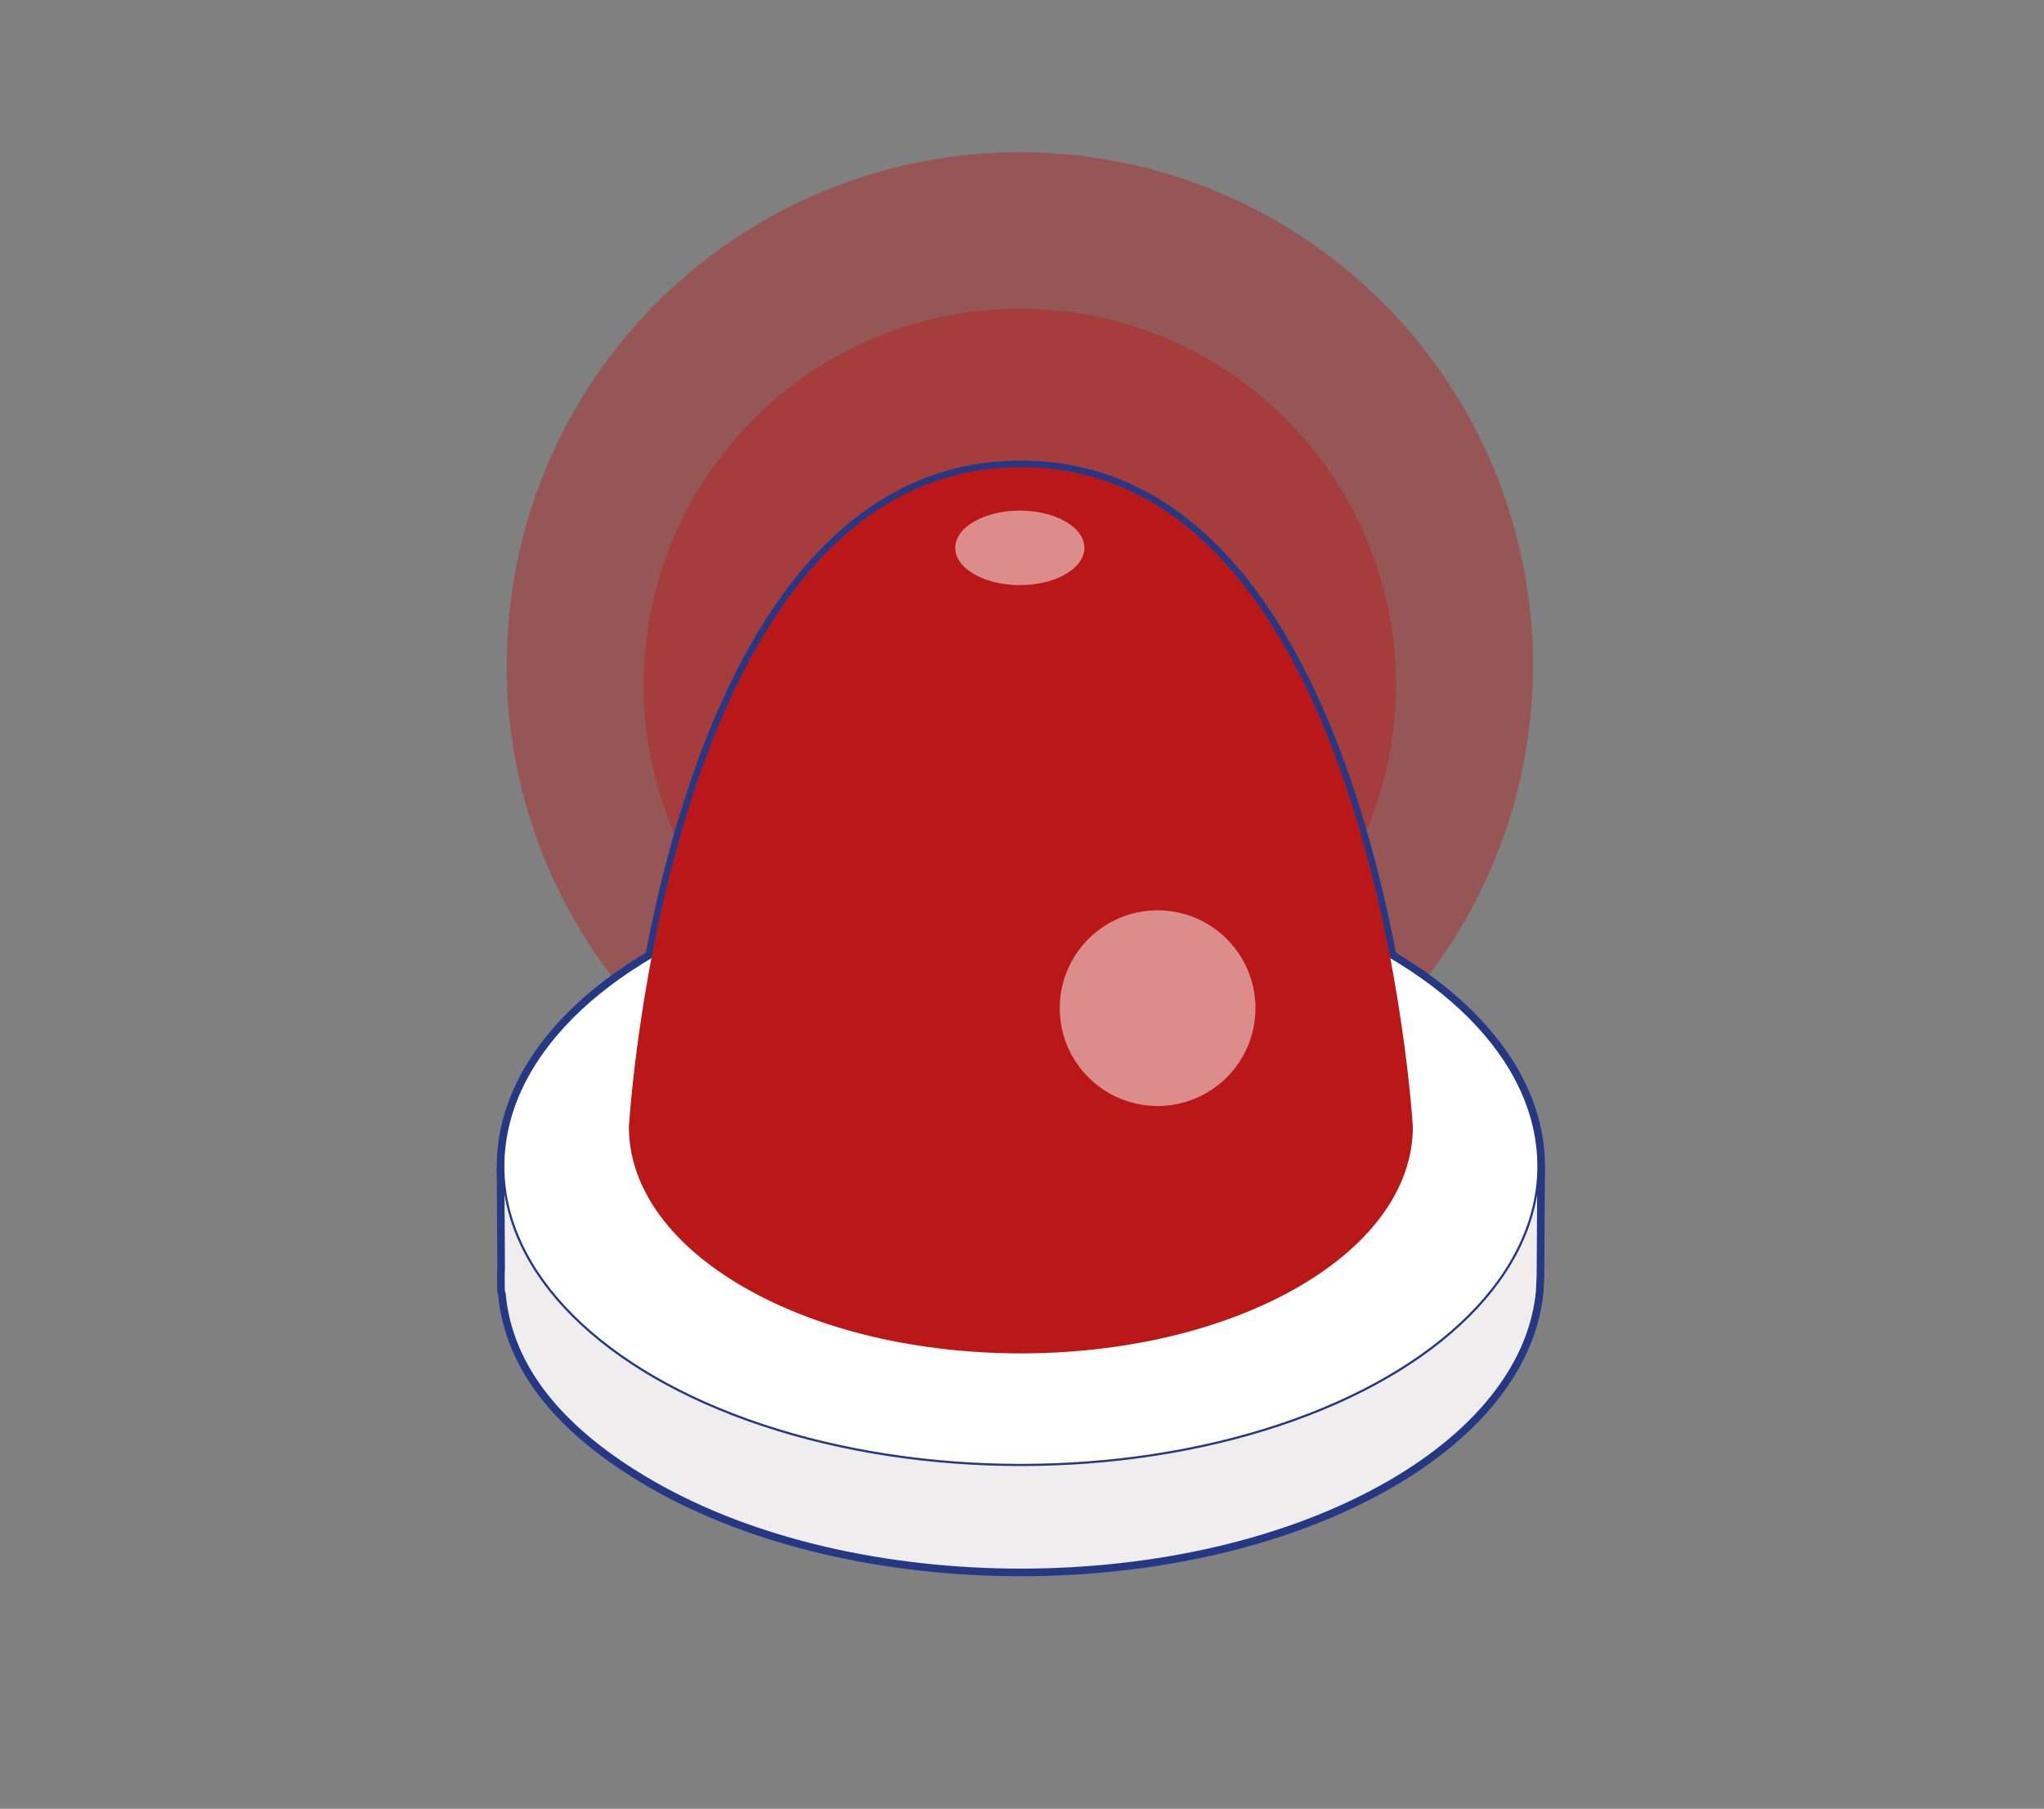
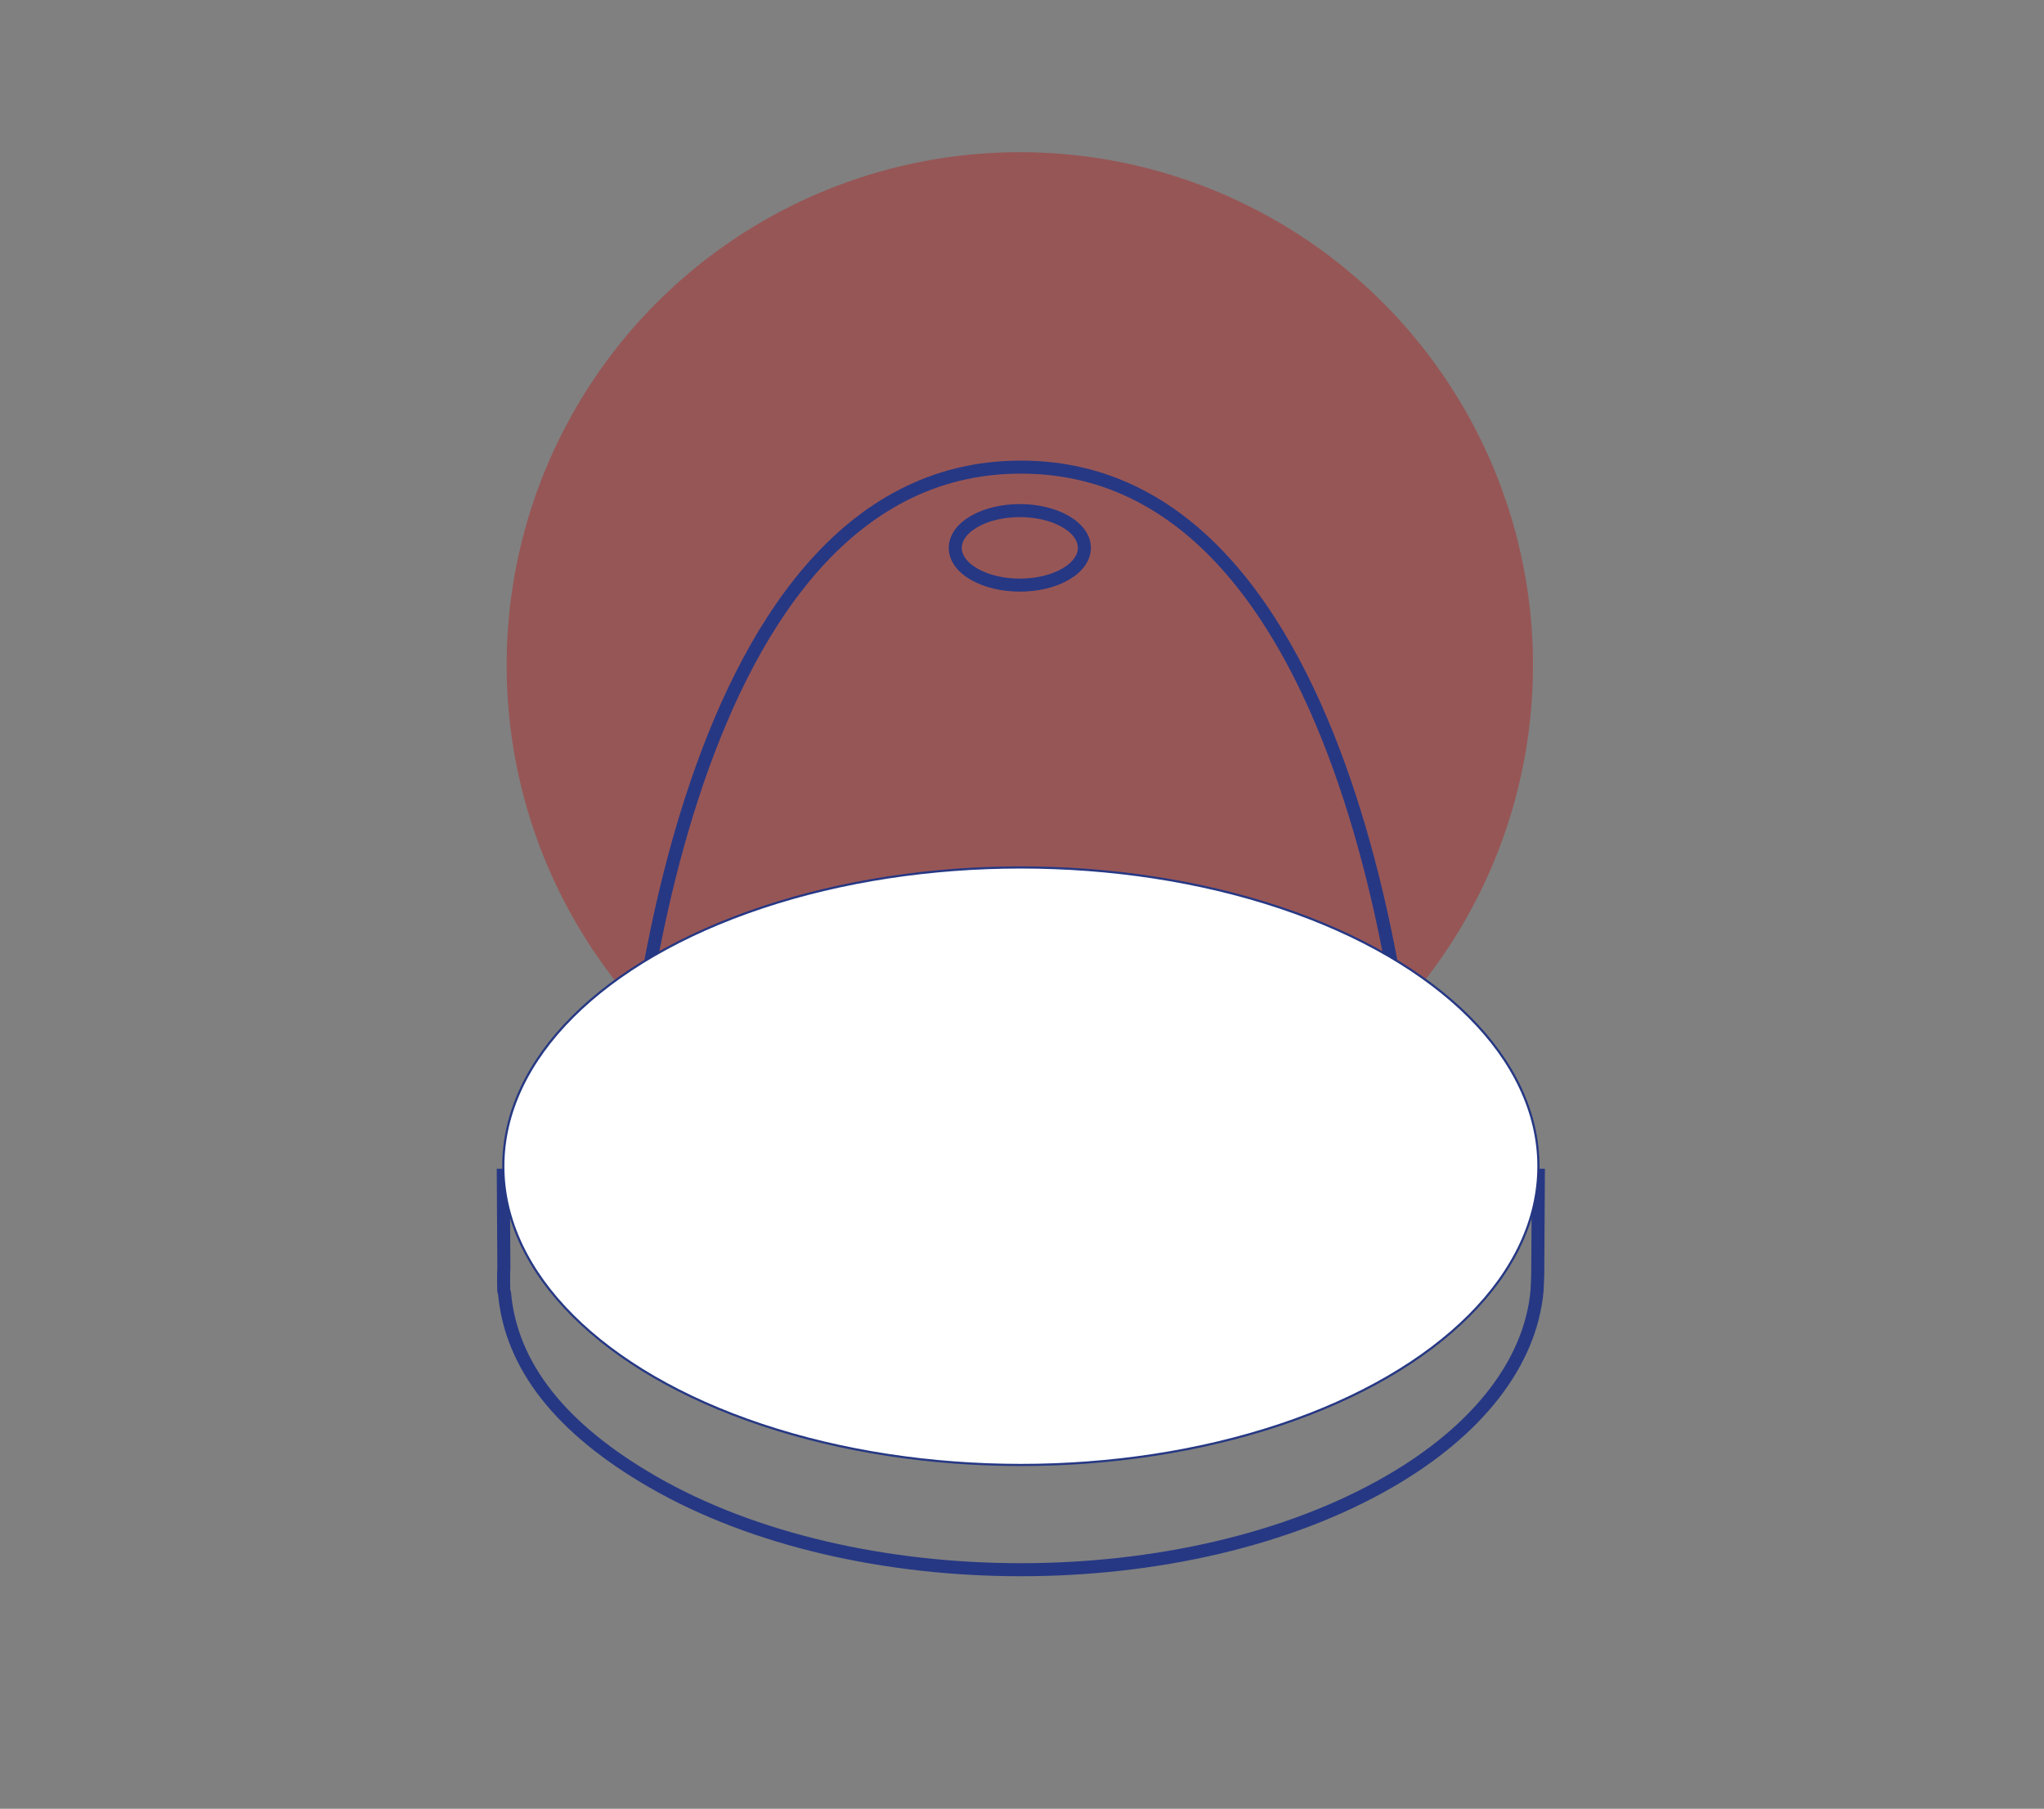
<svg xmlns="http://www.w3.org/2000/svg" id="Layer_1" data-name="Layer 1" viewBox="0 0 470 416">
  <rect x="0" y="0" width="470" height="416" fill="#808080" stroke="none" />
  <defs>
    <style>.cls-1,.cls-5{fill:#ba1818;}.cls-1{opacity:0.4;}.cls-2{fill:none;stroke-width:3px;}.cls-2,.cls-3,.cls-4{stroke:#263884;}.cls-3{fill:#efeded;}.cls-3,.cls-4{stroke-miterlimit:10;stroke-width:0.5px;}.cls-4,.cls-7,.cls-8{fill:#fff;}.cls-6,.cls-8{opacity:0.5;}</style>
  </defs>
-   <circle class="cls-1" cx="234.5" cy="157.5" r="86.5" />
  <circle class="cls-1" cx="234.5" cy="153" r="118" />
  <path class="cls-2" d="M115.83,296.76l.19.77c1.54,16.68,13,31.1,34,43.23,46.71,27,122.71,27,169.41,0,20.43-11.8,32.51-27.39,34-43.91h0s.21-3.91.17-5.06v-.12l.13-21.38h-7.22l-.79-1.15c-5.93-8.7-14.77-16.49-26.29-23.13-46.7-27-122.7-27-169.41,0-11.51,6.64-20.36,14.43-26.28,23.13l-.79,1.15h-7.22l.13,21.34C115.76,292.76,115.81,295.81,115.83,296.76Z" />
-   <ellipse class="cls-2" cx="234.74" cy="268.21" rx="119.01" ry="68.71" />
  <path class="cls-2" d="M234.74,107.43h0c-81.4-.07-90.13,151.79-90.13,151.79h0c0,13.32,8.8,26.63,26.4,36.8,35.19,20.32,92.26,20.32,127.46,0,17.6-10.17,26.4-23.48,26.4-36.8C324.87,259.22,316.14,107.36,234.74,107.43Z" />
  <path class="cls-2" d="M245,119.94c5.79,3.35,5.79,8.77,0,12.12s-15.2,3.34-21,0-5.79-8.77,0-12.12S239.18,116.59,245,119.94Z" />
  <circle class="cls-2" cx="266.18" cy="231.86" r="22.5" />
-   <path class="cls-3" d="M115.83,296.76l.19.77c1.54,16.68,13,31.1,34,43.23,46.71,27,122.71,27,169.41,0,20.43-11.8,32.51-27.39,34-43.91h0s.21-3.91.17-5.06v-.12l.13-21.38h-7.22l-.79-1.15c-5.93-8.7-14.77-16.49-26.29-23.13-46.7-27-122.7-27-169.41,0-11.51,6.64-20.36,14.43-26.28,23.13l-.79,1.15h-7.22l.13,21.34C115.76,292.76,115.81,295.81,115.83,296.76Z" />
  <ellipse class="cls-4" cx="234.74" cy="268.21" rx="119.01" ry="68.71" />
-   <path class="cls-5" d="M234.74,107.43h0c-81.4-.07-90.13,151.79-90.13,151.79h0c0,13.32,8.8,26.63,26.4,36.8,35.19,20.32,92.26,20.32,127.46,0,17.6-10.17,26.4-23.48,26.4-36.8C324.87,259.22,316.14,107.36,234.74,107.43Z" />
  <g class="cls-6">
-     <path class="cls-7" d="M245,119.94c5.79,3.35,5.79,8.77,0,12.12s-15.2,3.34-21,0-5.79-8.77,0-12.12S239.18,116.59,245,119.94Z" />
-   </g>
+     </g>
  <circle class="cls-8" cx="266.18" cy="231.86" r="22.5" />
</svg>